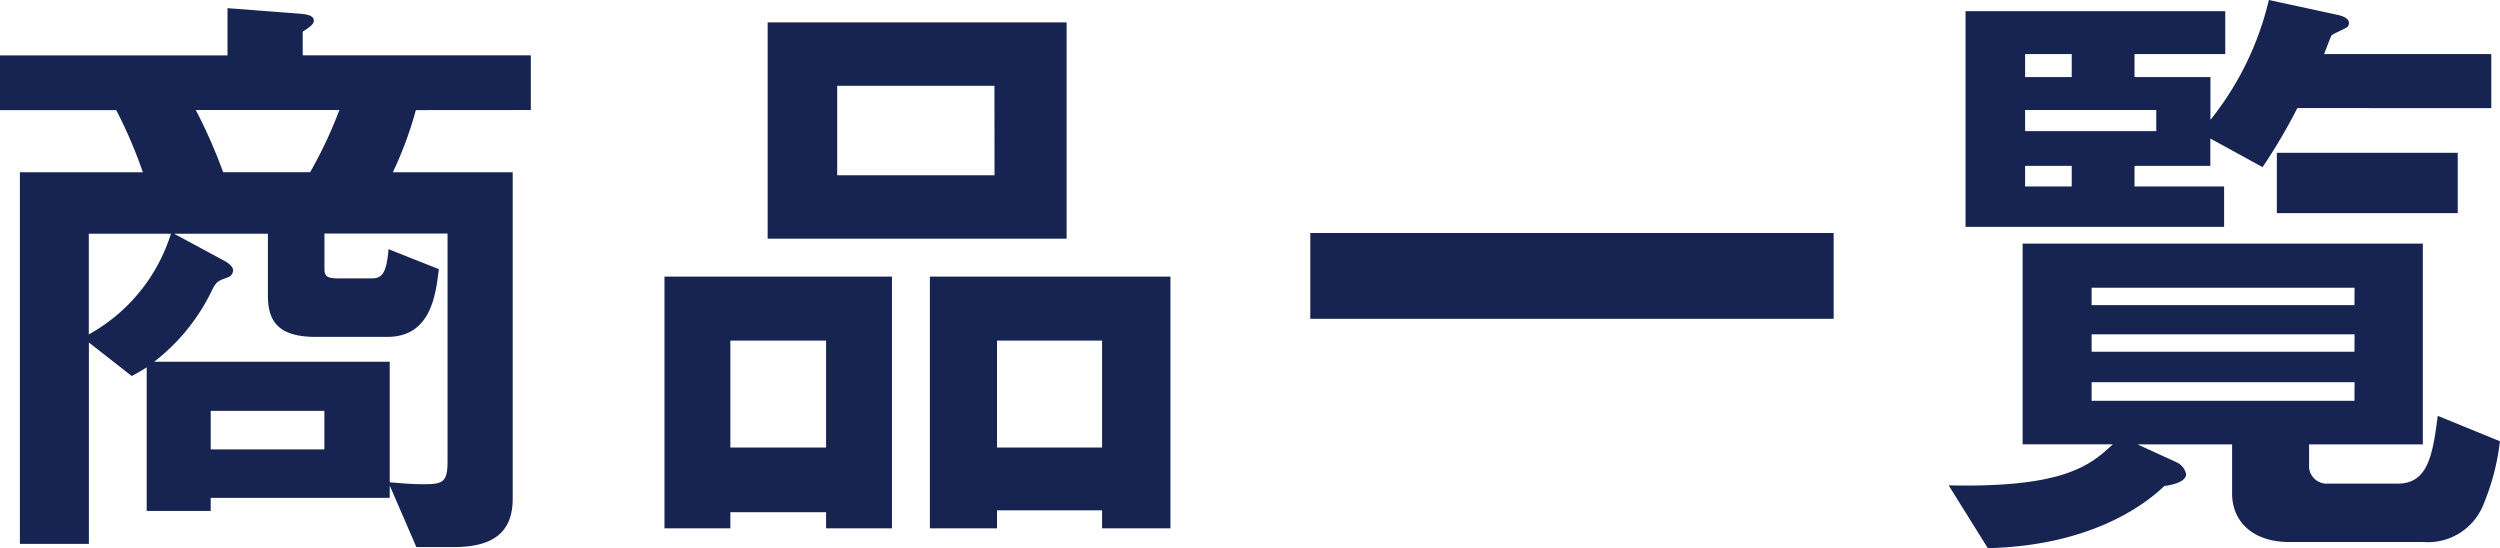
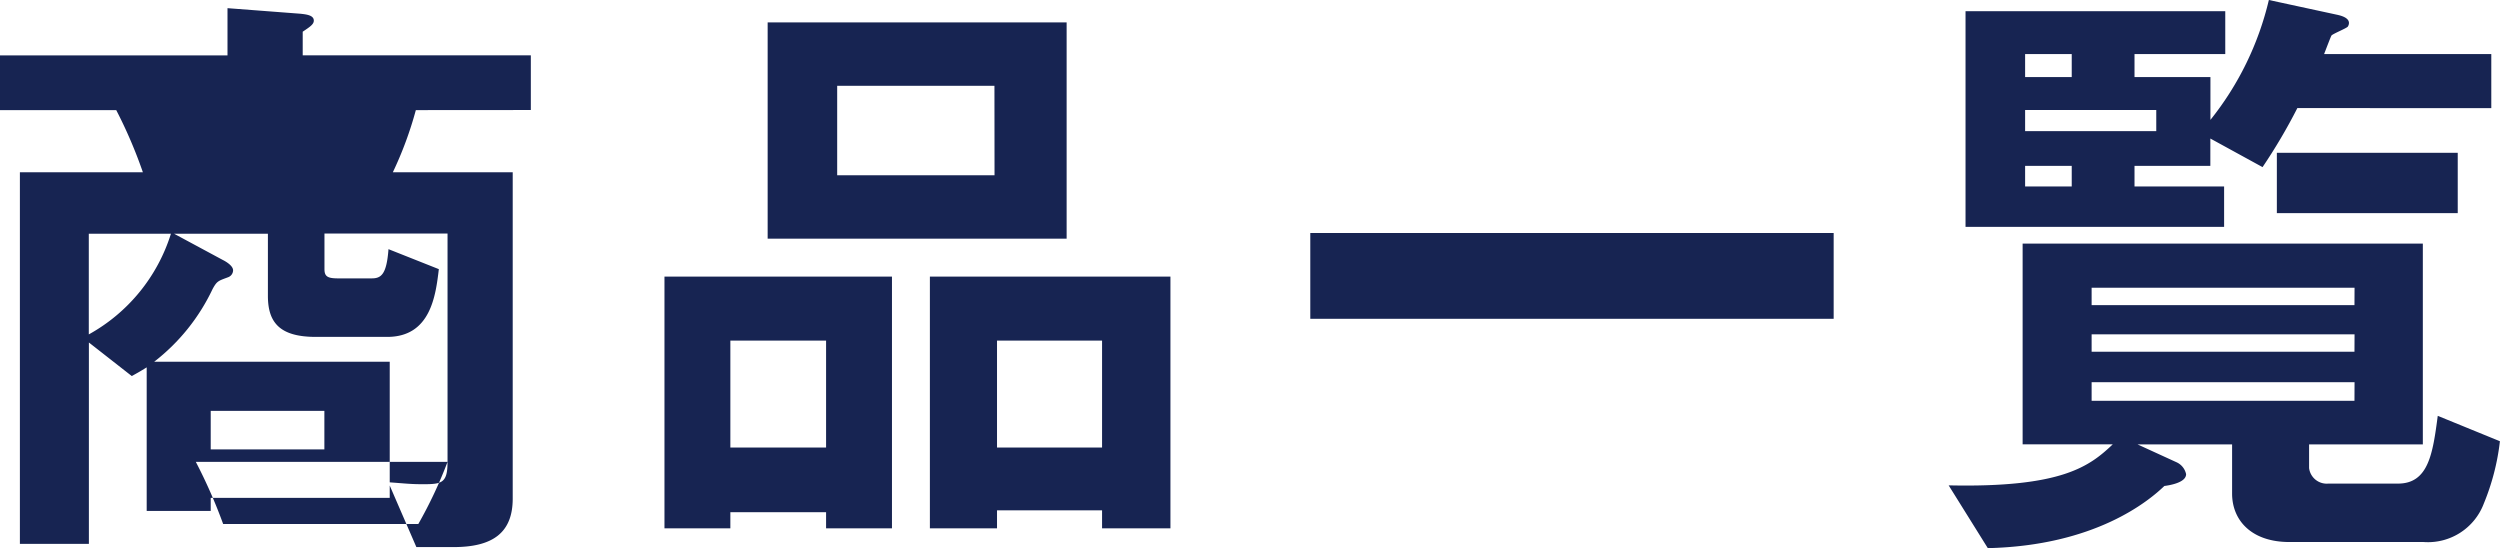
<svg xmlns="http://www.w3.org/2000/svg" width="112.616" height="24.696" viewBox="0 0 112.616 24.696">
-   <path id="パス_92" data-name="パス 92" d="M25.9-18.116V-20.58H15.624v-1.064c.336-.224.5-.336.5-.5,0-.252-.364-.28-.588-.308l-3.3-.252v2.128H1.988v2.464H7.224a21.069,21.069,0,0,1,1.2,2.8H2.884V1.428H5.992V-7.644L7.924-6.132c.252-.14.364-.2.672-.392V-.056H11.48V-.644h8.064V-1.2l1.2,2.772h1.68c1.792,0,2.66-.672,2.66-2.184v-14.7h-5.4a16.539,16.539,0,0,0,1.036-2.8ZM22.148-2.268c0,.952-.252,1.008-1.092,1.008-.56,0-.756-.028-1.512-.084V-6.776H8.932a8.985,8.985,0,0,0,2.632-3.276c.2-.364.252-.364.7-.532a.338.338,0,0,0,.224-.308c0-.224-.364-.42-.476-.476L9.828-12.544h4.228v2.8c0,1.2.532,1.848,2.156,1.848h3.22c1.96,0,2.184-1.876,2.324-3.052l-2.268-.9c-.084,1.148-.336,1.316-.756,1.316H17.22c-.476,0-.616-.084-.616-.42v-1.6h5.544ZM17.276-18.116a19.851,19.851,0,0,1-1.316,2.8H12.04a23.419,23.419,0,0,0-1.232-2.8ZM16.6-2.828H11.48V-4.564H16.6ZM9.688-12.544a7.861,7.861,0,0,1-3.7,4.536v-4.536Zm40.348.224v-9.744H36.568v9.744Zm-3.248-2.856H39.7v-4.032h7.084ZM54.712.728v-11.34H43.876V.728H46.9V-.084h4.732V.728Zm-3.08-3.64H46.9V-7.728h4.732ZM42.168.728v-11.34H31.92V.728h2.968V0H39.2V.728ZM39.2-2.912H34.888V-7.728H39.2Zm45.388-5.8v-3.864H61.012v3.864ZM114.212-18.2v-2.436H106.68c.056-.14.308-.812.336-.84.084-.084.644-.308.728-.392a.3.3,0,0,0,.056-.168c0-.252-.392-.336-.5-.364l-3.108-.672a13.653,13.653,0,0,1-2.632,5.4V-19.6H98.14v-1.036h4.088v-1.932h-11.7v9.716h11.648v-1.82H98.14V-15.6h3.416v-1.232l2.352,1.288a25.164,25.164,0,0,0,1.568-2.66ZM99.12-17.164H93.212v-.952H99.12ZM95.312-19.6h-2.1v-1.036h2.1Zm0,4.928h-2.1V-15.6h2.1Zm17.388,1.2v-2.716h-8.148v2.716Zm1.9,10.276L111.8-4.34c-.224,1.708-.42,3.052-1.792,3.052h-3.136a.8.8,0,0,1-.868-.7V-3.052h5.124V-12.1H93.1v9.044h4.06c-1.036.98-2.268,1.96-7.392,1.848l1.764,2.828c4.844-.112,7.252-2.128,7.952-2.8.2-.028.98-.14.98-.532a.76.76,0,0,0-.42-.532L98.28-3.052h4.256V-.84c0,1.232.9,2.184,2.576,2.184h6.048a2.689,2.689,0,0,0,2.716-1.736A10.462,10.462,0,0,0,114.6-3.192Zm-6.552-4.032H96.208v-.784h11.844Zm0-2.1H96.208v-.784h11.844Zm0,4.312H96.208v-.84h11.844Z" transform="translate(-1.988 23.072)" fill="#172452" />
+   <path id="パス_92" data-name="パス 92" d="M25.9-18.116V-20.58H15.624v-1.064c.336-.224.5-.336.5-.5,0-.252-.364-.28-.588-.308l-3.3-.252v2.128H1.988v2.464H7.224a21.069,21.069,0,0,1,1.2,2.8H2.884V1.428H5.992V-7.644L7.924-6.132c.252-.14.364-.2.672-.392V-.056H11.48V-.644h8.064V-1.2l1.2,2.772h1.68c1.792,0,2.66-.672,2.66-2.184v-14.7h-5.4a16.539,16.539,0,0,0,1.036-2.8ZM22.148-2.268c0,.952-.252,1.008-1.092,1.008-.56,0-.756-.028-1.512-.084V-6.776H8.932a8.985,8.985,0,0,0,2.632-3.276c.2-.364.252-.364.7-.532a.338.338,0,0,0,.224-.308c0-.224-.364-.42-.476-.476L9.828-12.544h4.228v2.8c0,1.2.532,1.848,2.156,1.848h3.22c1.96,0,2.184-1.876,2.324-3.052l-2.268-.9c-.084,1.148-.336,1.316-.756,1.316H17.22c-.476,0-.616-.084-.616-.42v-1.6h5.544Za19.851,19.851,0,0,1-1.316,2.8H12.04a23.419,23.419,0,0,0-1.232-2.8ZM16.6-2.828H11.48V-4.564H16.6ZM9.688-12.544a7.861,7.861,0,0,1-3.7,4.536v-4.536Zm40.348.224v-9.744H36.568v9.744Zm-3.248-2.856H39.7v-4.032h7.084ZM54.712.728v-11.34H43.876V.728H46.9V-.084h4.732V.728Zm-3.08-3.64H46.9V-7.728h4.732ZM42.168.728v-11.34H31.92V.728h2.968V0H39.2V.728ZM39.2-2.912H34.888V-7.728H39.2Zm45.388-5.8v-3.864H61.012v3.864ZM114.212-18.2v-2.436H106.68c.056-.14.308-.812.336-.84.084-.084.644-.308.728-.392a.3.3,0,0,0,.056-.168c0-.252-.392-.336-.5-.364l-3.108-.672a13.653,13.653,0,0,1-2.632,5.4V-19.6H98.14v-1.036h4.088v-1.932h-11.7v9.716h11.648v-1.82H98.14V-15.6h3.416v-1.232l2.352,1.288a25.164,25.164,0,0,0,1.568-2.66ZM99.12-17.164H93.212v-.952H99.12ZM95.312-19.6h-2.1v-1.036h2.1Zm0,4.928h-2.1V-15.6h2.1Zm17.388,1.2v-2.716h-8.148v2.716Zm1.9,10.276L111.8-4.34c-.224,1.708-.42,3.052-1.792,3.052h-3.136a.8.8,0,0,1-.868-.7V-3.052h5.124V-12.1H93.1v9.044h4.06c-1.036.98-2.268,1.96-7.392,1.848l1.764,2.828c4.844-.112,7.252-2.128,7.952-2.8.2-.028.98-.14.98-.532a.76.76,0,0,0-.42-.532L98.28-3.052h4.256V-.84c0,1.232.9,2.184,2.576,2.184h6.048a2.689,2.689,0,0,0,2.716-1.736A10.462,10.462,0,0,0,114.6-3.192Zm-6.552-4.032H96.208v-.784h11.844Zm0-2.1H96.208v-.784h11.844Zm0,4.312H96.208v-.84h11.844Z" transform="translate(-1.988 23.072)" fill="#172452" />
</svg>